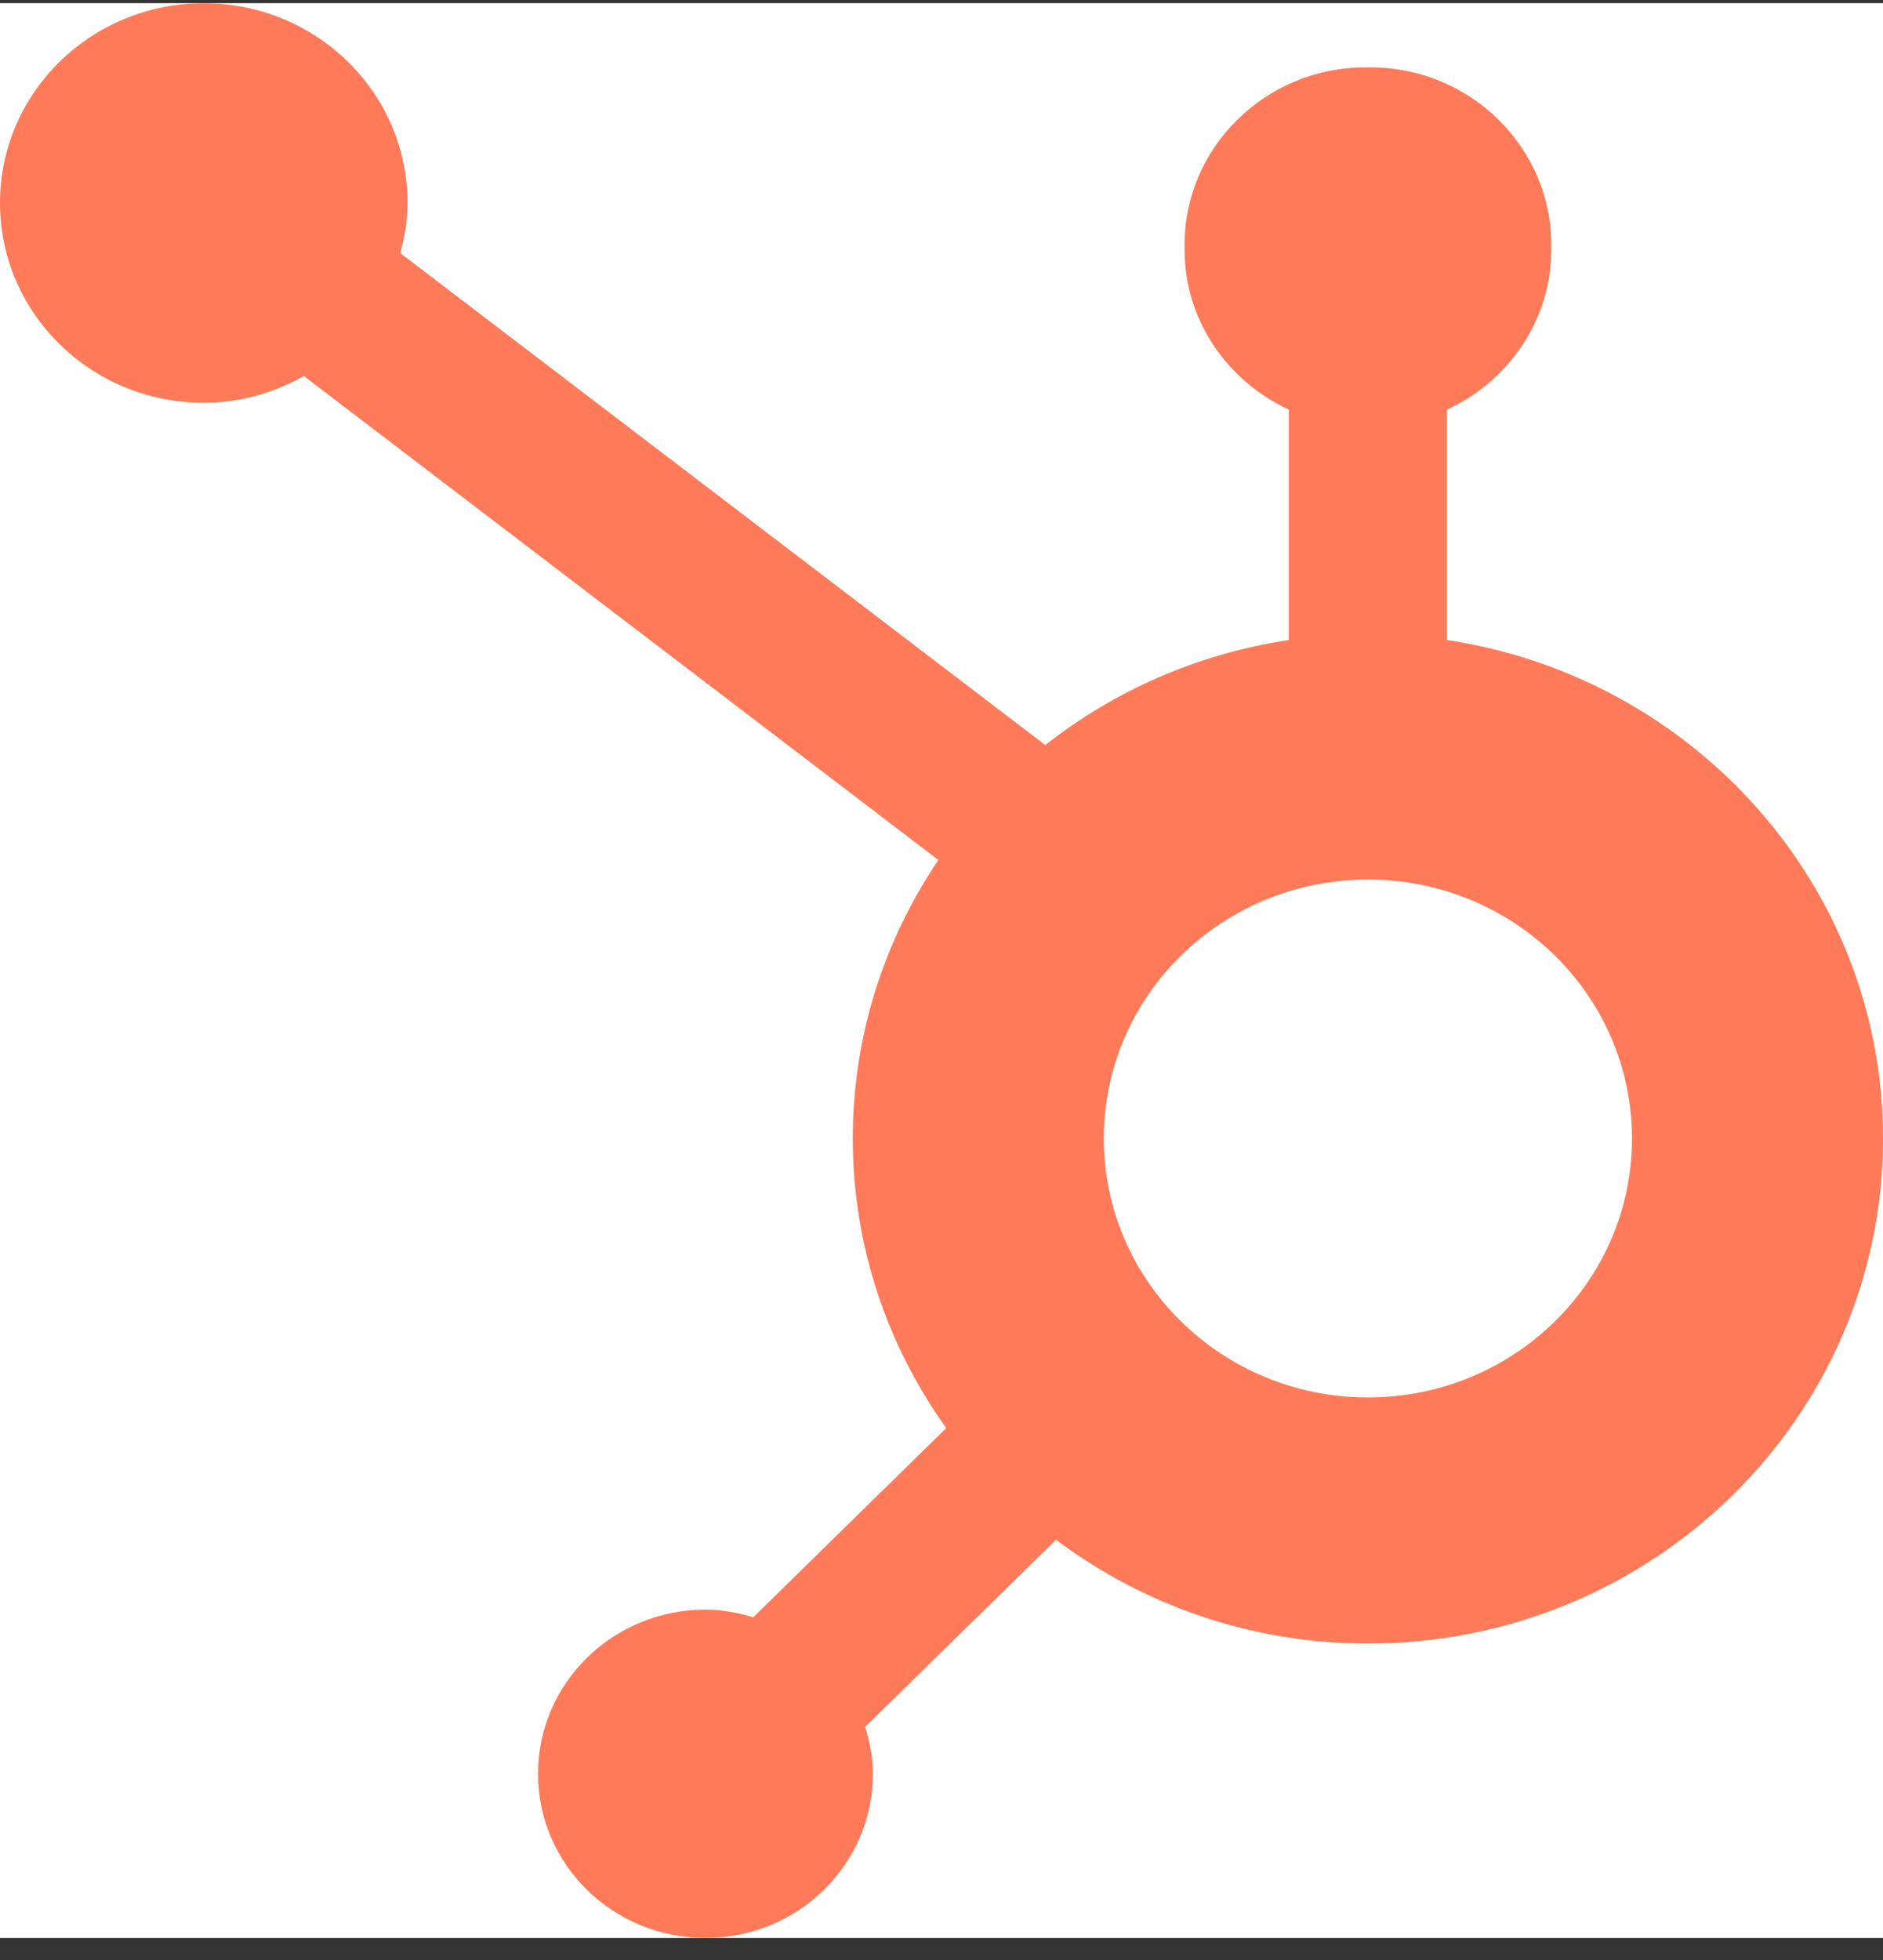
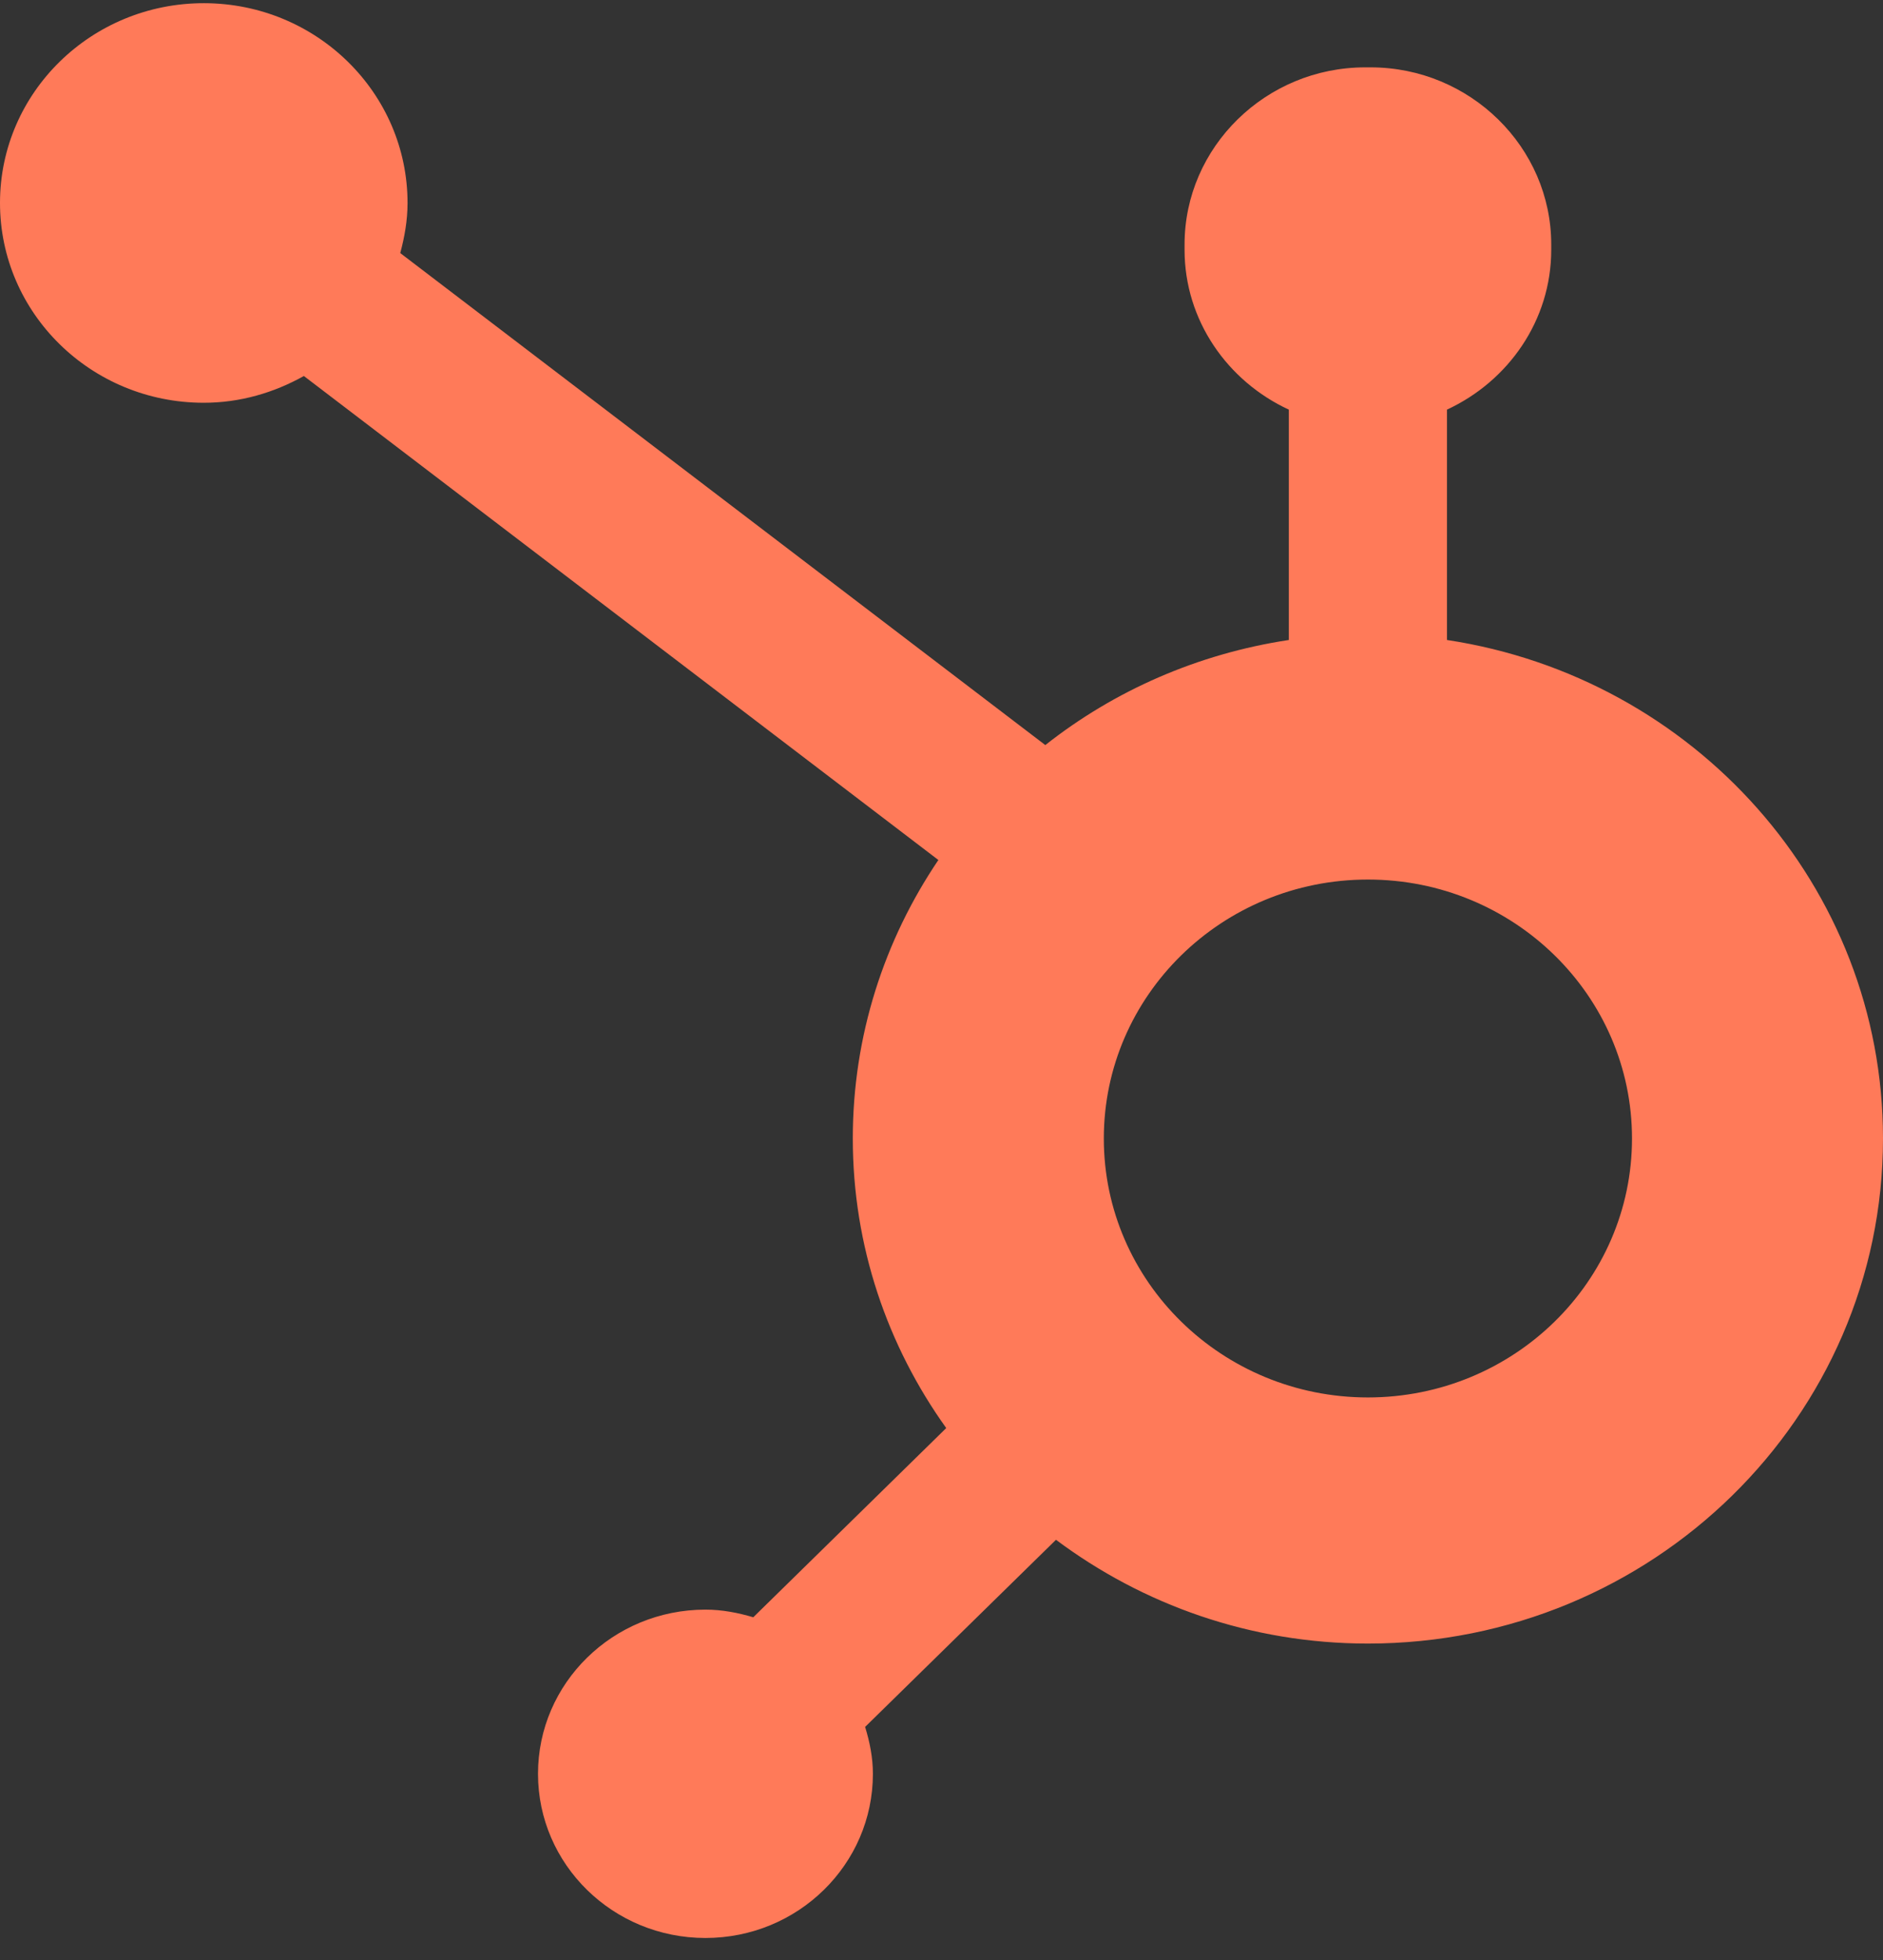
<svg xmlns="http://www.w3.org/2000/svg" width="74" height="77" viewBox="0 0 74 77" fill="none">
  <rect x="0" y="0" width="74" height="77" fill="#333333" stroke="none" />
  <g clip-path="url(#clip0_682_703)">
-     <rect width="74" height="76" transform="translate(0 0.125)" fill="white" />
-     <path fill-rule="evenodd" clip-rule="evenodd" d="M53.758 54.892C48.026 54.892 43.379 50.337 43.379 44.721C43.379 39.103 48.026 34.549 53.758 34.549C59.49 34.549 64.136 39.103 64.136 44.721C64.136 50.337 59.49 54.892 53.758 54.892ZM56.865 25.139V16.09C59.275 14.975 60.962 12.585 60.962 9.813V9.604C60.962 5.777 57.768 2.646 53.863 2.646H53.651C49.746 2.646 46.552 5.777 46.552 9.604V9.813C46.552 12.585 48.24 14.976 50.65 16.091V25.139C47.062 25.682 43.783 27.133 41.08 29.267L15.73 9.941C15.898 9.312 16.015 8.664 16.016 7.983C16.02 3.649 12.441 0.131 8.018 0.125C3.596 0.12 0.005 3.629 5.18903e-06 7.963C-0.005 12.297 3.574 15.816 7.998 15.821C9.439 15.823 10.773 15.422 11.942 14.77L36.877 33.781C34.757 36.918 33.514 40.675 33.514 44.721C33.514 48.956 34.879 52.873 37.186 56.095L29.603 63.527C29.004 63.35 28.383 63.227 27.723 63.227C24.089 63.227 21.143 66.114 21.143 69.676C21.143 73.238 24.089 76.125 27.723 76.125C31.358 76.125 34.304 73.238 34.304 69.676C34.304 69.031 34.178 68.421 33.998 67.834L41.499 60.483C44.904 63.029 49.144 64.56 53.758 64.56C64.938 64.56 74 55.677 74 44.721C74 34.802 66.565 26.607 56.865 25.139Z" fill="#FF7A59" />
+     <path fill-rule="evenodd" clip-rule="evenodd" d="M53.758 54.892C48.026 54.892 43.379 50.337 43.379 44.721C43.379 39.103 48.026 34.549 53.758 34.549C59.49 34.549 64.136 39.103 64.136 44.721C64.136 50.337 59.49 54.892 53.758 54.892M56.865 25.139V16.09C59.275 14.975 60.962 12.585 60.962 9.813V9.604C60.962 5.777 57.768 2.646 53.863 2.646H53.651C49.746 2.646 46.552 5.777 46.552 9.604V9.813C46.552 12.585 48.24 14.976 50.65 16.091V25.139C47.062 25.682 43.783 27.133 41.08 29.267L15.73 9.941C15.898 9.312 16.015 8.664 16.016 7.983C16.02 3.649 12.441 0.131 8.018 0.125C3.596 0.12 0.005 3.629 5.18903e-06 7.963C-0.005 12.297 3.574 15.816 7.998 15.821C9.439 15.823 10.773 15.422 11.942 14.77L36.877 33.781C34.757 36.918 33.514 40.675 33.514 44.721C33.514 48.956 34.879 52.873 37.186 56.095L29.603 63.527C29.004 63.35 28.383 63.227 27.723 63.227C24.089 63.227 21.143 66.114 21.143 69.676C21.143 73.238 24.089 76.125 27.723 76.125C31.358 76.125 34.304 73.238 34.304 69.676C34.304 69.031 34.178 68.421 33.998 67.834L41.499 60.483C44.904 63.029 49.144 64.56 53.758 64.56C64.938 64.56 74 55.677 74 44.721C74 34.802 66.565 26.607 56.865 25.139Z" fill="#FF7A59" />
  </g>
  <defs>
    <clipPath id="clip0_682_703">
      <rect width="74" height="76" fill="white" transform="translate(0 0.125)" />
    </clipPath>
  </defs>
</svg>